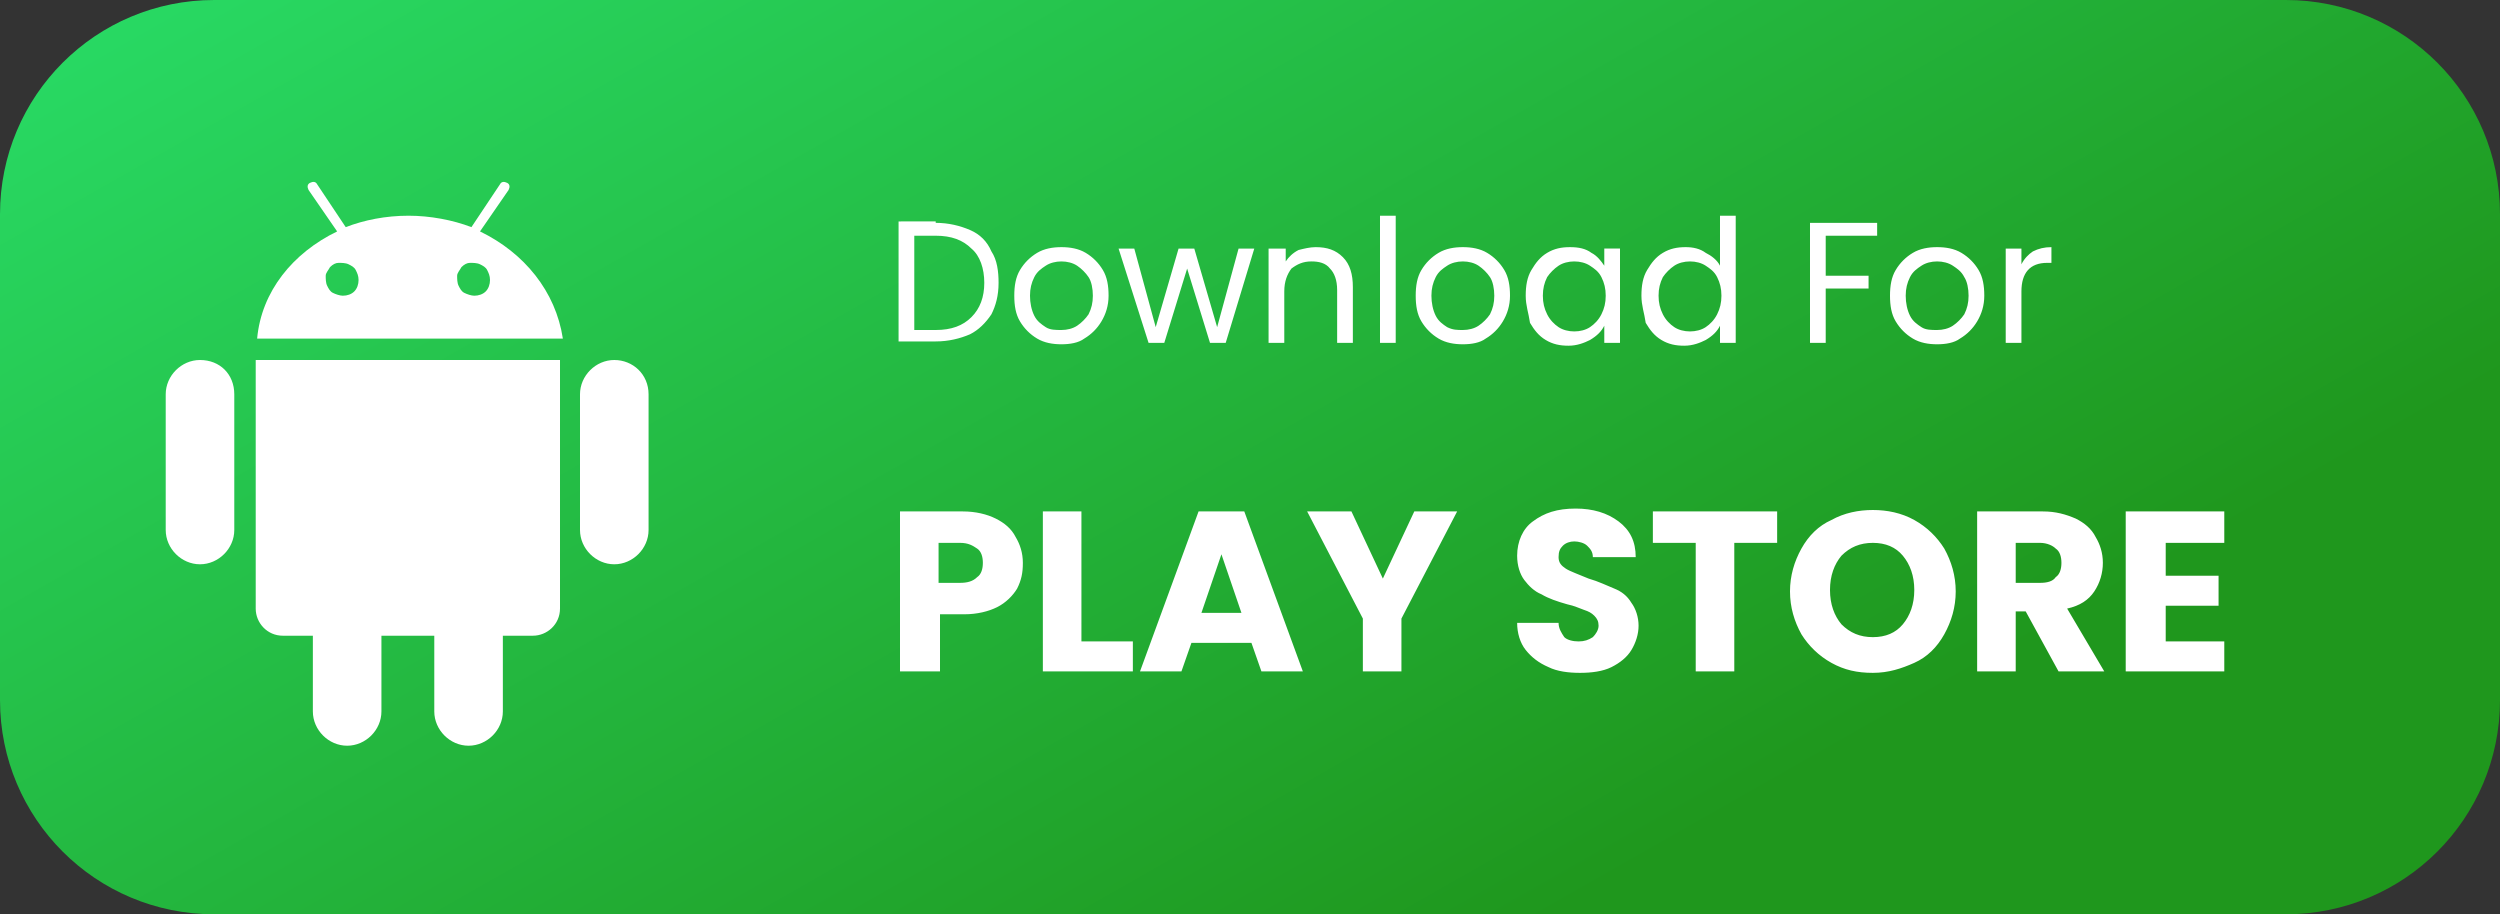
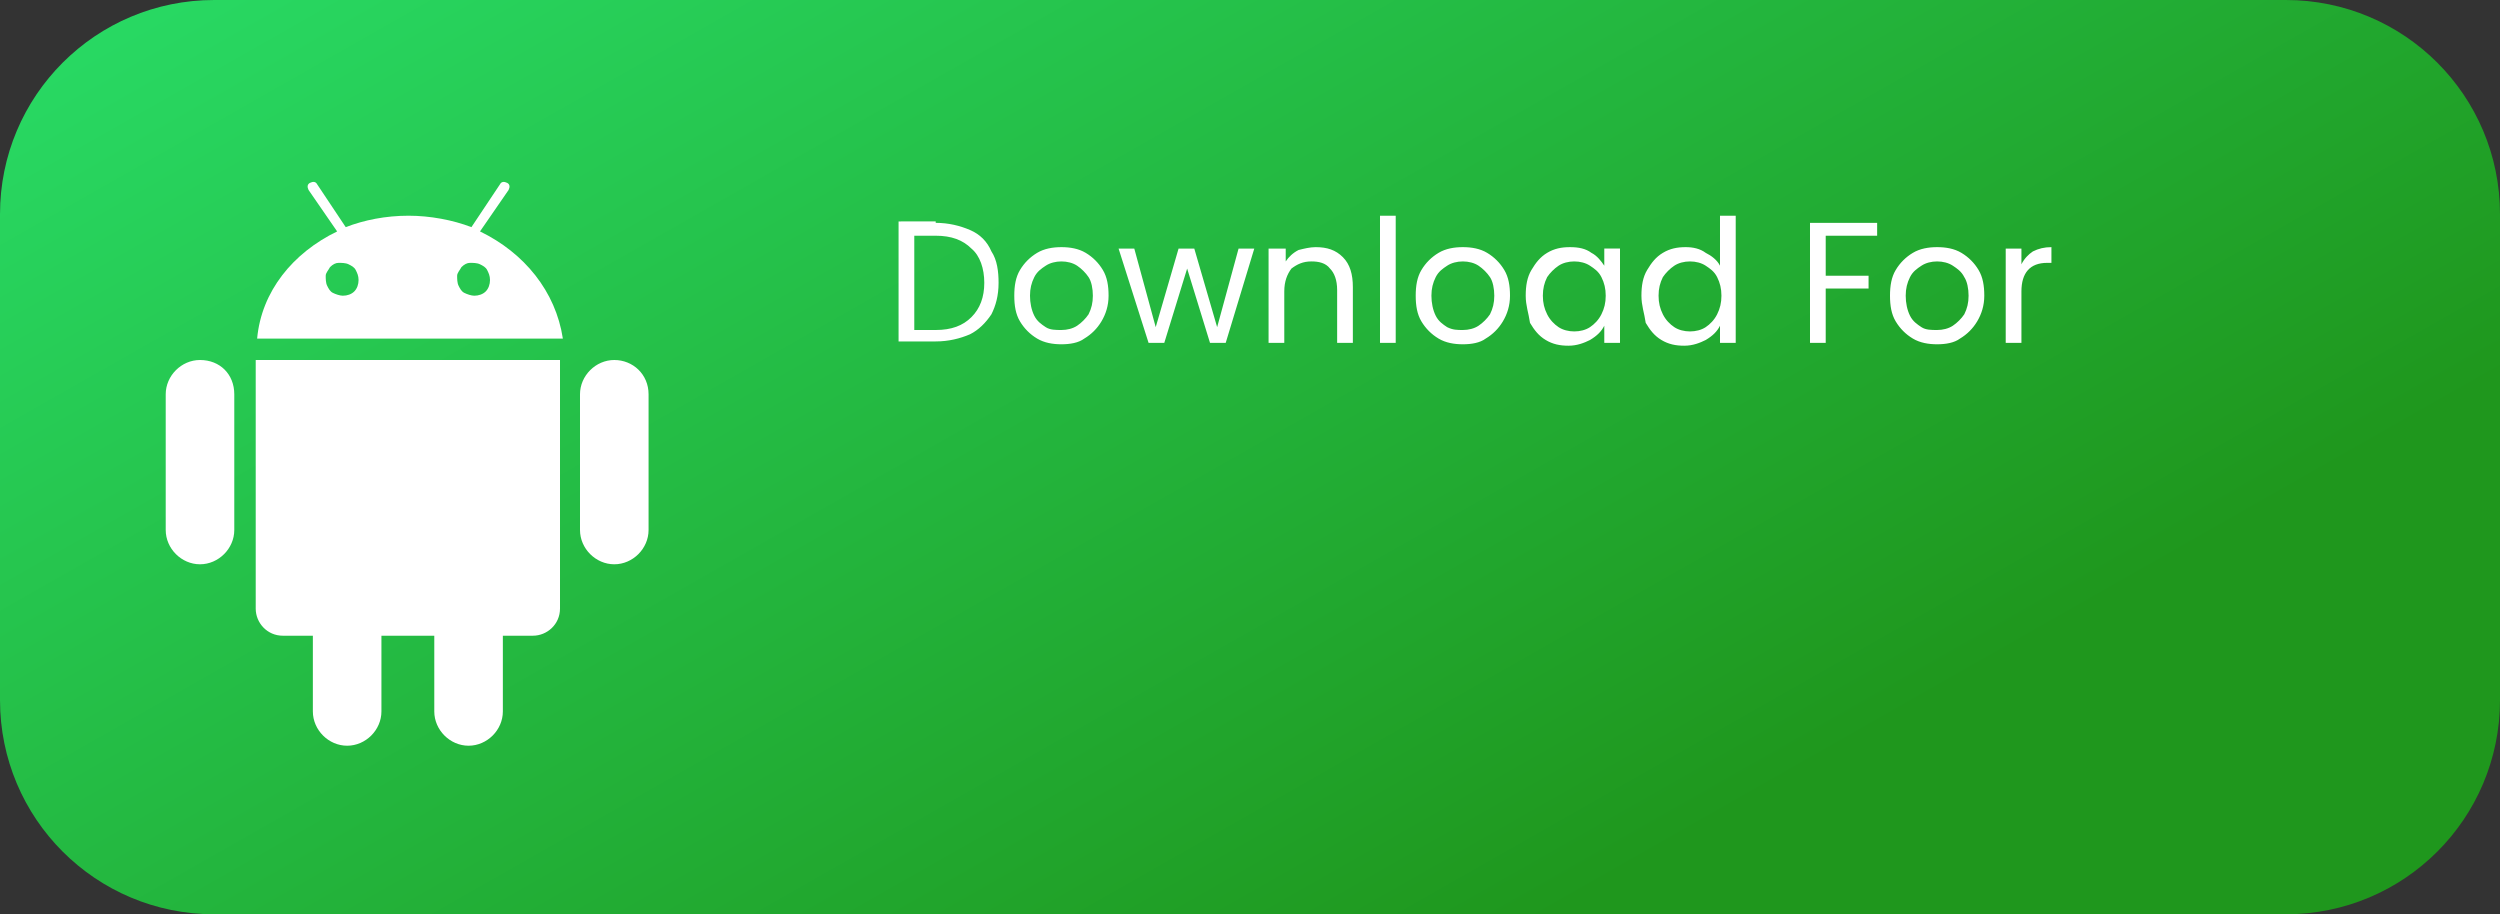
<svg xmlns="http://www.w3.org/2000/svg" version="1.1" id="Layer_1" x="0px" y="0px" viewBox="8 2 175 64" enable-background="new 8 2 175 64" xml:space="preserve">
  <rect x="8" y="2" width="175" height="64" fill="#333333" stroke="none" />
  <linearGradient id="SVGID_1_" gradientUnits="userSpaceOnUse" x1="117.972" y1="8.499" x2="53.971" y2="120.999" gradientTransform="matrix(1 0 0 -1 0 82)">
    <stop offset="5.433340e-002" style="stop-color:#1F971D" />
    <stop offset="1" style="stop-color:#2AE46F" />
  </linearGradient>
  <path fill="url(#SVGID_1_)" d="M23,2h145c8.3,0,15,6.7,15,15v34c0,8.3-6.7,15-15,15H23c-8.3,0-15-6.7-15-15V17C8,8.7,14.7,2,23,2z" />
  <path fill="#FFFFFF" d="M25.9,44.6c0,1,0.8,1.9,1.9,1.9h2.1v5.3c0,1.3,1.1,2.4,2.4,2.4c1.3,0,2.4-1.1,2.4-2.4v-5.3h3.7v5.3  c0,1.3,1.1,2.4,2.4,2.4c1.3,0,2.4-1.1,2.4-2.4v-5.3h2.1c1,0,1.9-0.8,1.9-1.9V27.2H25.9V44.6L25.9,44.6z M41.6,18.2l2-2.9  c0.1-0.2,0.1-0.4-0.1-0.5c-0.2-0.1-0.4-0.1-0.5,0.1l-2,3c-1.3-0.5-2.9-0.8-4.4-0.8c-1.6,0-3.1,0.3-4.4,0.8l-2-3  c-0.1-0.2-0.3-0.2-0.5-0.1c-0.2,0.1-0.2,0.3-0.1,0.5l2,2.9c-3.1,1.5-5.3,4.2-5.6,7.5h21.4C46.9,22.4,44.7,19.7,41.6,18.2L41.6,18.2z   M32,22.7c-0.2,0-0.5-0.1-0.7-0.2c-0.2-0.1-0.3-0.3-0.4-0.5c-0.1-0.2-0.1-0.5-0.1-0.7c0-0.2,0.2-0.4,0.3-0.6  c0.2-0.2,0.4-0.3,0.6-0.3c0.2,0,0.5,0,0.7,0.1c0.2,0.1,0.4,0.2,0.5,0.4c0.1,0.2,0.2,0.4,0.2,0.7c0,0.3-0.1,0.6-0.3,0.8  C32.6,22.6,32.3,22.7,32,22.7L32,22.7z M41.2,22.7c-0.2,0-0.5-0.1-0.7-0.2s-0.3-0.3-0.4-0.5c-0.1-0.2-0.1-0.5-0.1-0.7  c0-0.2,0.2-0.4,0.3-0.6c0.2-0.2,0.4-0.3,0.6-0.3c0.2,0,0.5,0,0.7,0.1c0.2,0.1,0.4,0.2,0.5,0.4c0.1,0.2,0.2,0.4,0.2,0.7  c0,0.3-0.1,0.6-0.3,0.8C41.8,22.6,41.5,22.7,41.2,22.7z M51,27.2c-1.3,0-2.4,1.1-2.4,2.4v9.5c0,1.3,1.1,2.4,2.4,2.4  c1.3,0,2.4-1.1,2.4-2.4v-9.5C53.4,28.2,52.3,27.2,51,27.2z M22,27.2c-1.3,0-2.4,1.1-2.4,2.4v9.5c0,1.3,1.1,2.4,2.4,2.4  c1.3,0,2.4-1.1,2.4-2.4v-9.5C24.4,28.2,23.4,27.2,22,27.2z" />
-   <path fill="#FFFFFF" d="M79.6,41.4c0,0.7-0.1,1.2-0.4,1.8c-0.3,0.5-0.8,1-1.4,1.3c-0.6,0.3-1.4,0.5-2.3,0.5h-1.7v4H71V37.8h4.4  c0.9,0,1.7,0.2,2.3,0.5c0.6,0.3,1.1,0.7,1.4,1.3C79.4,40.1,79.6,40.7,79.6,41.4z M75.2,42.8c0.5,0,0.9-0.1,1.2-0.4  c0.3-0.2,0.4-0.6,0.4-1c0-0.4-0.1-0.8-0.4-1c-0.3-0.2-0.6-0.4-1.2-0.4h-1.5v2.8H75.2z M83.7,46.9h3.6V49H81V37.8h2.7V46.9z M95.6,47  h-4.2l-0.7,2h-2.9l4.1-11.2h3.2L99.2,49h-2.9L95.6,47z M94.9,44.9l-1.4-4.1l-1.4,4.1H94.9z M110,37.8l-3.9,7.5V49h-2.7v-3.7  l-3.9-7.5h3.1l2.2,4.7l2.2-4.7H110z M118.6,49.1c-0.8,0-1.6-0.1-2.2-0.4c-0.7-0.3-1.2-0.7-1.6-1.2c-0.4-0.5-0.6-1.2-0.6-1.9h2.9  c0,0.4,0.2,0.7,0.4,1c0.2,0.2,0.6,0.3,1,0.3c0.4,0,0.7-0.1,1-0.3c0.2-0.2,0.4-0.5,0.4-0.8c0-0.3-0.1-0.5-0.3-0.7  c-0.2-0.2-0.4-0.3-0.7-0.4c-0.3-0.1-0.7-0.3-1.2-0.4c-0.7-0.2-1.3-0.4-1.8-0.7c-0.5-0.2-0.9-0.6-1.2-1c-0.3-0.4-0.5-1-0.5-1.7  c0-1,0.4-1.9,1.1-2.4c0.8-0.6,1.7-0.9,3-0.9c1.2,0,2.2,0.3,3,0.9c0.8,0.6,1.2,1.4,1.2,2.5h-3c0-0.4-0.2-0.6-0.4-0.8  c-0.2-0.2-0.6-0.3-0.9-0.3c-0.3,0-0.6,0.1-0.8,0.3c-0.2,0.2-0.3,0.4-0.3,0.8c0,0.4,0.2,0.6,0.5,0.8c0.3,0.2,0.9,0.4,1.6,0.7  c0.7,0.2,1.3,0.5,1.8,0.7c0.5,0.2,0.9,0.5,1.2,1c0.3,0.4,0.5,1,0.5,1.6c0,0.6-0.2,1.2-0.5,1.7c-0.3,0.5-0.8,0.9-1.4,1.2  C120.2,49,119.4,49.1,118.6,49.1z M132.4,37.8V40h-3v9h-2.7v-9h-3v-2.2H132.4z M139.1,49.1c-1.1,0-2-0.2-2.9-0.7  c-0.9-0.5-1.6-1.2-2.1-2c-0.5-0.9-0.8-1.9-0.8-3c0-1.1,0.3-2.1,0.8-3c0.5-0.9,1.2-1.6,2.1-2c0.9-0.5,1.9-0.7,2.9-0.7s2,0.2,2.9,0.7  c0.9,0.5,1.6,1.2,2.1,2c0.5,0.9,0.8,1.9,0.8,3c0,1.1-0.3,2.1-0.8,3c-0.5,0.9-1.2,1.6-2.1,2S140.2,49.1,139.1,49.1z M139.1,46.6  c0.9,0,1.6-0.3,2.1-0.9c0.5-0.6,0.8-1.4,0.8-2.4c0-1-0.3-1.8-0.8-2.4c-0.5-0.6-1.2-0.9-2.1-0.9c-0.9,0-1.6,0.3-2.2,0.9  c-0.5,0.6-0.8,1.4-0.8,2.4c0,1,0.3,1.8,0.8,2.4C137.5,46.3,138.2,46.6,139.1,46.6z M152.1,49l-2.3-4.2h-0.7V49h-2.7V37.8h4.6  c0.9,0,1.6,0.2,2.3,0.5c0.6,0.3,1.1,0.7,1.4,1.3c0.3,0.5,0.5,1.1,0.5,1.8c0,0.7-0.2,1.4-0.6,2c-0.4,0.6-1,1-1.9,1.2l2.6,4.4H152.1z   M149.1,42.8h1.7c0.5,0,0.9-0.1,1.1-0.4c0.3-0.2,0.4-0.6,0.4-1c0-0.4-0.1-0.8-0.4-1c-0.2-0.2-0.6-0.4-1.1-0.4h-1.7V42.8z M159.6,40  v2.3h3.7v2.1h-3.7v2.5h4.1V49h-6.9V37.8h6.9V40H159.6z" />
  <path fill="#FFFFFF" d="M73.5,17.6c0.9,0,1.7,0.2,2.4,0.5c0.7,0.3,1.2,0.8,1.5,1.5c0.4,0.6,0.5,1.4,0.5,2.2c0,0.9-0.2,1.6-0.5,2.2  c-0.4,0.6-0.9,1.1-1.5,1.4c-0.7,0.3-1.5,0.5-2.4,0.5h-2.6v-8.4H73.5z M73.5,25.1c1.1,0,1.9-0.3,2.5-0.9c0.6-0.6,0.9-1.4,0.9-2.4  c0-1-0.3-1.9-0.9-2.4c-0.6-0.6-1.4-0.9-2.5-0.9H72v6.6H73.5z M82.3,26.1c-0.6,0-1.2-0.1-1.7-0.4c-0.5-0.3-0.9-0.7-1.2-1.2  C79.1,24,79,23.4,79,22.7c0-0.7,0.1-1.3,0.4-1.8c0.3-0.5,0.7-0.9,1.2-1.2c0.5-0.3,1.1-0.4,1.7-0.4s1.2,0.1,1.7,0.4  c0.5,0.3,0.9,0.7,1.2,1.2c0.3,0.5,0.4,1.1,0.4,1.8c0,0.7-0.2,1.3-0.5,1.8c-0.3,0.5-0.7,0.9-1.2,1.2C83.5,26,82.9,26.1,82.3,26.1z   M82.3,25.1c0.4,0,0.8-0.1,1.1-0.3s0.6-0.5,0.8-0.8c0.2-0.4,0.3-0.8,0.3-1.3s-0.1-1-0.3-1.3s-0.5-0.6-0.8-0.8  c-0.3-0.2-0.7-0.3-1.1-0.3c-0.4,0-0.8,0.1-1.1,0.3c-0.3,0.2-0.6,0.4-0.8,0.8c-0.2,0.4-0.3,0.8-0.3,1.3c0,0.5,0.1,1,0.3,1.4  c0.2,0.4,0.5,0.6,0.8,0.8C81.5,25.1,81.9,25.1,82.3,25.1z M95.8,19.4L93.8,26h-1.1l-1.6-5.2L89.5,26h-1.1l-2.1-6.6h1.1l1.5,5.5  l1.6-5.5h1.1l1.6,5.5l1.5-5.5H95.8z M100.1,19.3c0.8,0,1.4,0.2,1.9,0.7c0.5,0.5,0.7,1.2,0.7,2.1V26h-1.1v-3.7c0-0.7-0.2-1.2-0.5-1.5  c-0.3-0.4-0.8-0.5-1.3-0.5c-0.6,0-1,0.2-1.4,0.5c-0.3,0.4-0.5,0.9-0.5,1.6V26h-1.1v-6.6H98v0.9c0.2-0.3,0.5-0.6,0.9-0.8  C99.3,19.4,99.7,19.3,100.1,19.3z M105.7,17.1V26h-1.1v-8.9H105.7z M110.4,26.1c-0.6,0-1.2-0.1-1.7-0.4c-0.5-0.3-0.9-0.7-1.2-1.2  c-0.3-0.5-0.4-1.1-0.4-1.8c0-0.7,0.1-1.3,0.4-1.8c0.3-0.5,0.7-0.9,1.2-1.2c0.5-0.3,1.1-0.4,1.7-0.4s1.2,0.1,1.7,0.4  c0.5,0.3,0.9,0.7,1.2,1.2c0.3,0.5,0.4,1.1,0.4,1.8c0,0.7-0.2,1.3-0.5,1.8c-0.3,0.5-0.7,0.9-1.2,1.2C111.6,26,111,26.1,110.4,26.1z   M110.4,25.1c0.4,0,0.8-0.1,1.1-0.3s0.6-0.5,0.8-0.8c0.2-0.4,0.3-0.8,0.3-1.3s-0.1-1-0.3-1.3s-0.5-0.6-0.8-0.8  c-0.3-0.2-0.7-0.3-1.1-0.3c-0.4,0-0.8,0.1-1.1,0.3c-0.3,0.2-0.6,0.4-0.8,0.8c-0.2,0.4-0.3,0.8-0.3,1.3c0,0.5,0.1,1,0.3,1.4  c0.2,0.4,0.5,0.6,0.8,0.8C109.7,25.1,110,25.1,110.4,25.1z M114.8,22.7c0-0.7,0.1-1.3,0.4-1.8c0.3-0.5,0.6-0.9,1.1-1.2  c0.5-0.3,1-0.4,1.6-0.4c0.6,0,1.1,0.1,1.5,0.4c0.4,0.2,0.7,0.6,0.9,0.9v-1.2h1.1V26h-1.1v-1.2c-0.2,0.4-0.5,0.7-1,1  c-0.4,0.2-0.9,0.4-1.5,0.4c-0.6,0-1.1-0.1-1.6-0.4s-0.8-0.7-1.1-1.2C115,23.9,114.8,23.4,114.8,22.7z M120.4,22.7  c0-0.5-0.1-0.9-0.3-1.3c-0.2-0.4-0.5-0.6-0.8-0.8c-0.3-0.2-0.7-0.3-1.1-0.3c-0.4,0-0.8,0.1-1.1,0.3s-0.6,0.5-0.8,0.8  c-0.2,0.4-0.3,0.8-0.3,1.3c0,0.5,0.1,0.9,0.3,1.3c0.2,0.4,0.5,0.7,0.8,0.9c0.3,0.2,0.7,0.3,1.1,0.3c0.4,0,0.8-0.1,1.1-0.3  c0.3-0.2,0.6-0.5,0.8-0.9C120.3,23.6,120.4,23.2,120.4,22.7z M122.9,22.7c0-0.7,0.1-1.3,0.4-1.8c0.3-0.5,0.6-0.9,1.1-1.2  c0.5-0.3,1-0.4,1.6-0.4c0.5,0,1,0.1,1.4,0.4c0.4,0.2,0.8,0.5,1,0.9v-3.5h1.1V26h-1.1v-1.2c-0.2,0.4-0.5,0.7-1,1  c-0.4,0.2-0.9,0.4-1.5,0.4c-0.6,0-1.1-0.1-1.6-0.4c-0.5-0.3-0.8-0.7-1.1-1.2C123.1,23.9,122.9,23.4,122.9,22.7z M128.5,22.7  c0-0.5-0.1-0.9-0.3-1.3s-0.5-0.6-0.8-0.8c-0.3-0.2-0.7-0.3-1.1-0.3c-0.4,0-0.8,0.1-1.1,0.3s-0.6,0.5-0.8,0.8  c-0.2,0.4-0.3,0.8-0.3,1.3c0,0.5,0.1,0.9,0.3,1.3c0.2,0.4,0.5,0.7,0.8,0.9c0.3,0.2,0.7,0.3,1.1,0.3c0.4,0,0.8-0.1,1.1-0.3  c0.3-0.2,0.6-0.5,0.8-0.9C128.4,23.6,128.5,23.2,128.5,22.7z M139.4,17.6v0.9h-3.6v2.8h3v0.9h-3V26h-1.1v-8.4H139.4z M143.6,26.1  c-0.6,0-1.2-0.1-1.7-0.4c-0.5-0.3-0.9-0.7-1.2-1.2c-0.3-0.5-0.4-1.1-0.4-1.8c0-0.7,0.1-1.3,0.4-1.8c0.3-0.5,0.7-0.9,1.2-1.2  c0.5-0.3,1.1-0.4,1.7-0.4c0.6,0,1.2,0.1,1.7,0.4c0.5,0.3,0.9,0.7,1.2,1.2c0.3,0.5,0.4,1.1,0.4,1.8c0,0.7-0.2,1.3-0.5,1.8  c-0.3,0.5-0.7,0.9-1.2,1.2C144.8,26,144.2,26.1,143.6,26.1z M143.6,25.1c0.4,0,0.8-0.1,1.1-0.3c0.3-0.2,0.6-0.5,0.8-0.8  c0.2-0.4,0.3-0.8,0.3-1.3s-0.1-1-0.3-1.3c-0.2-0.4-0.5-0.6-0.8-0.8c-0.3-0.2-0.7-0.3-1.1-0.3c-0.4,0-0.8,0.1-1.1,0.3  c-0.3,0.2-0.6,0.4-0.8,0.8s-0.3,0.8-0.3,1.3c0,0.5,0.1,1,0.3,1.4c0.2,0.4,0.5,0.6,0.8,0.8C142.8,25.1,143.2,25.1,143.6,25.1z   M149.5,20.5c0.2-0.4,0.5-0.7,0.8-0.9c0.4-0.2,0.8-0.3,1.3-0.3v1.1h-0.3c-1.2,0-1.8,0.7-1.8,2V26h-1.1v-6.6h1.1V20.5z" />
</svg>